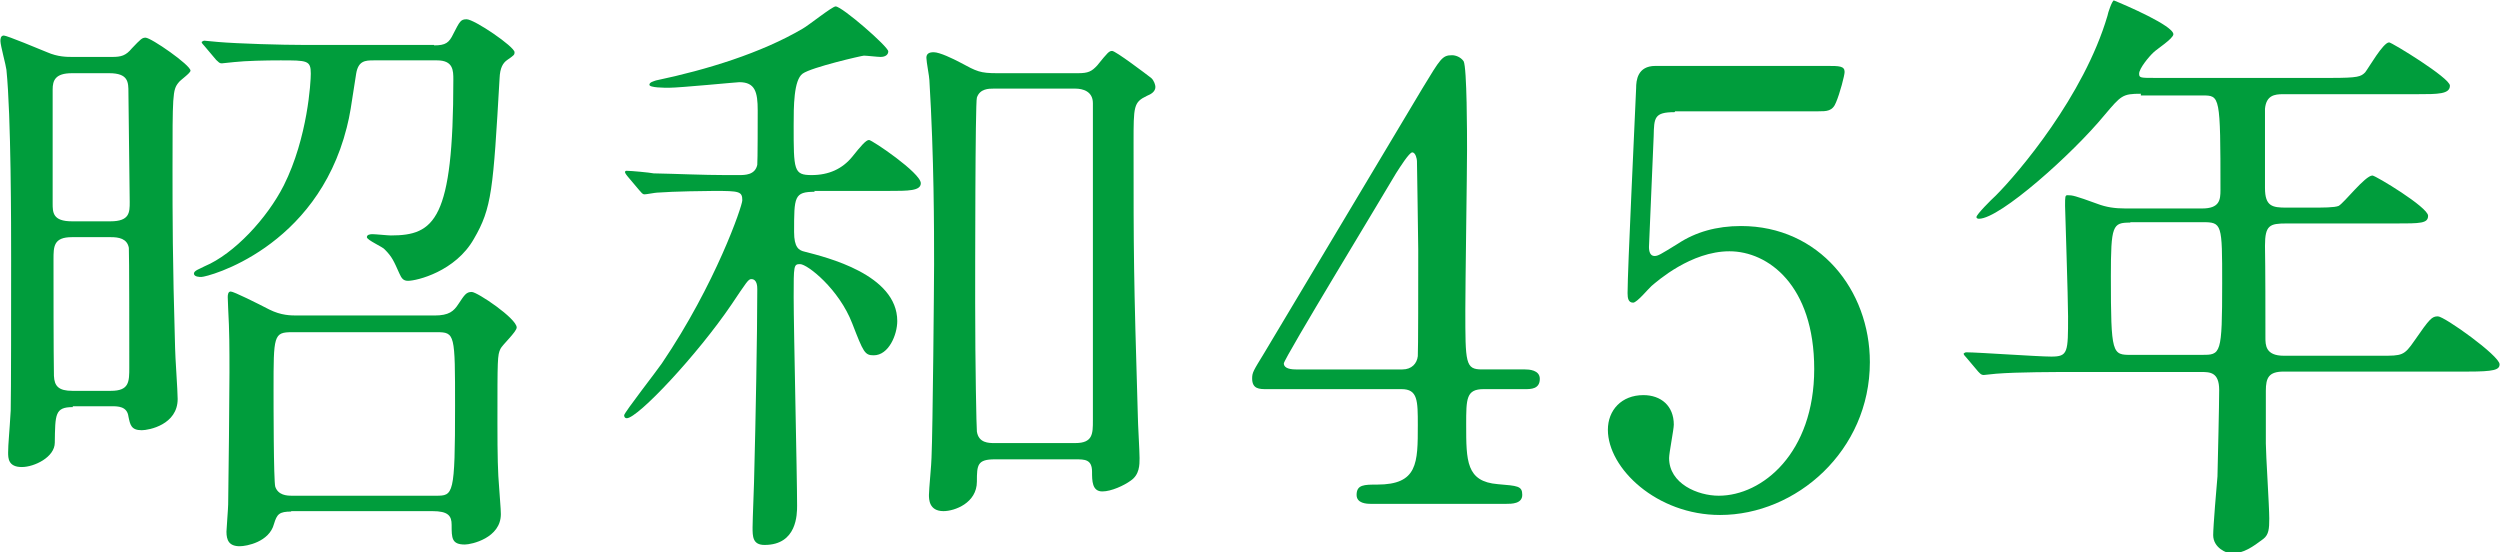
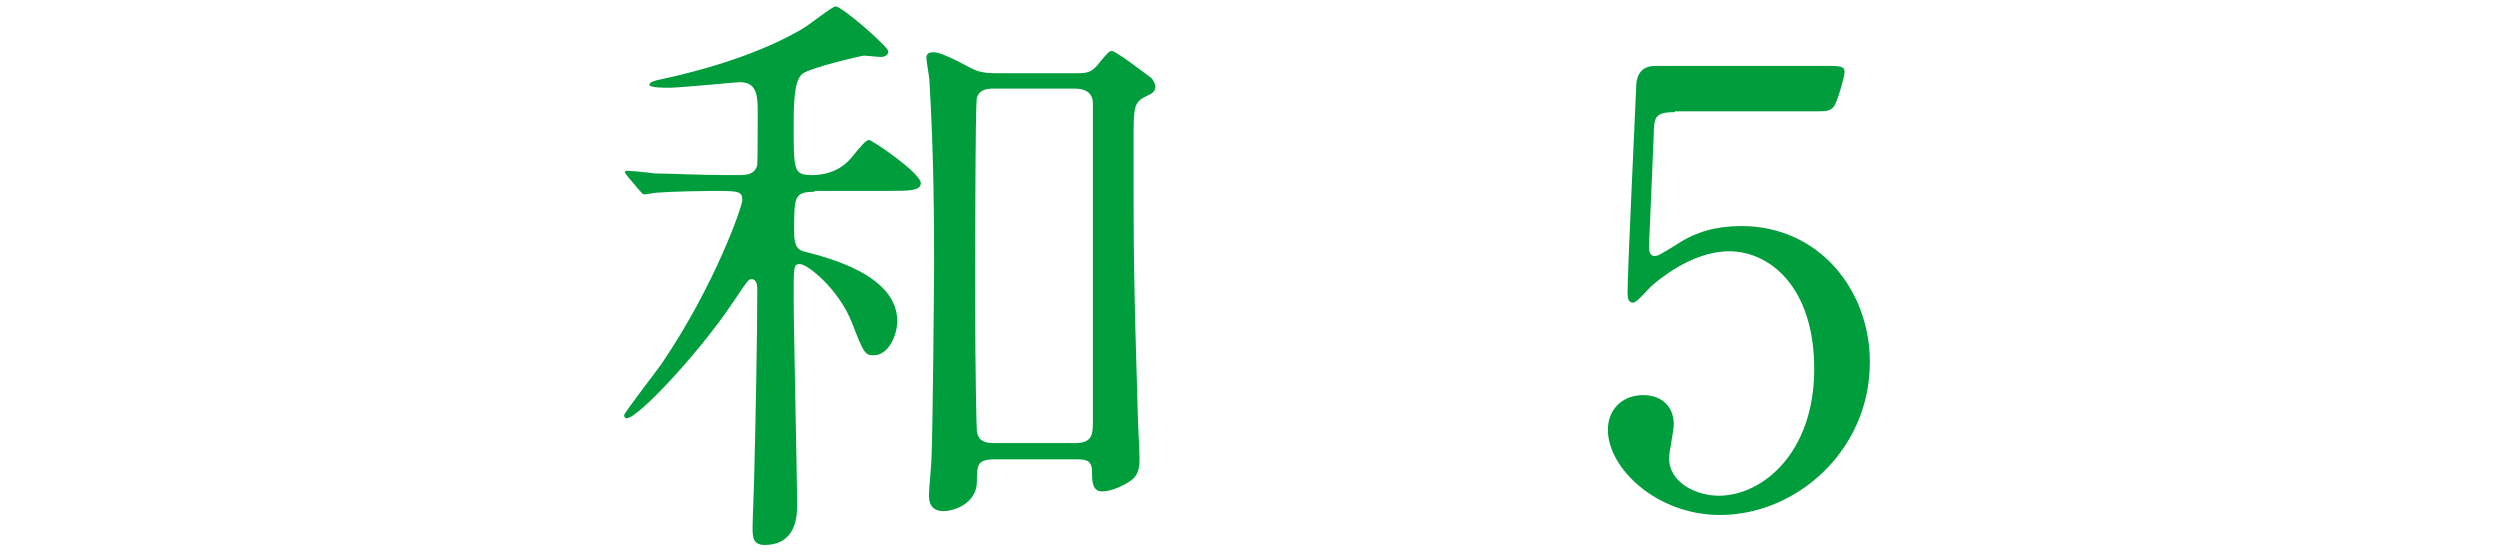
<svg xmlns="http://www.w3.org/2000/svg" viewBox="0 0 58.4 12.9">
  <g fill="#009d3c">
-     <path d="m1.7 9.51c-.42 0-.41.17-.42.83 0 .34-.48.57-.77.57-.32 0-.32-.21-.32-.34 0-.2.03-.45.06-.98.01-.36.01-2.52.01-3.53 0-.77 0-3.35-.11-4.43-.01-.1-.14-.57-.14-.67 0-.04 0-.13.08-.13.07 0 .84.32 1.01.39.25.11.46.11.6.11h.92c.21 0 .32-.03.46-.2.21-.22.24-.25.32-.25.13 0 1.05.64 1.05.77 0 .06-.24.22-.28.28-.14.17-.14.29-.14 2.03 0 1.09 0 2.1.06 4.17 0 .17.06 1 .06 1.19 0 .6-.67.73-.84.73-.25 0-.27-.13-.31-.32-.03-.24-.25-.24-.39-.24h-.91zm-.02-7.8c-.39 0-.45.17-.45.38v2.66c0 .21 0 .42.45.42h.9c.45 0 .45-.21.45-.45 0-.38-.03-2.17-.03-2.56 0-.24 0-.45-.45-.45zm.91 7.42c.43 0 .43-.21.43-.55 0-.39 0-2.72-.01-2.79-.04-.22-.24-.25-.42-.25h-.91c-.43 0-.43.22-.43.52 0 .59 0 2.19.01 2.72.01.24.11.35.43.35zm7.55-8.07c.27 0 .35-.06.45-.27.15-.29.17-.34.31-.34.18 0 1.12.64 1.12.77 0 .06-.01.07-.17.18-.1.07-.17.18-.18.43-.15 2.61-.18 3.03-.6 3.75-.43.76-1.33.98-1.54.98-.11 0-.15-.06-.2-.17-.13-.29-.17-.39-.34-.56-.04-.06-.42-.22-.42-.29 0-.06.08-.07.13-.07.07 0 .36.03.43.03 1.02 0 1.46-.36 1.46-3.64 0-.21 0-.45-.38-.45h-1.48c-.2 0-.36.01-.41.31-.13.84-.14.94-.22 1.26-.71 2.82-3.24 3.49-3.4 3.49-.03 0-.17 0-.17-.08 0-.07.14-.11.25-.17.69-.29 1.46-1.12 1.85-1.89.56-1.12.63-2.42.63-2.61 0-.31-.08-.31-.71-.31-.34 0-.81.01-1.08.04-.04 0-.25.03-.29.03-.06 0-.07-.03-.13-.08l-.27-.32q-.07-.07-.07-.1s.04-.03.06-.03c.04 0 .28.03.32.03.46.04 1.49.07 2.04.07h3.01zm-3.33 10.89c-.29 0-.34.06-.41.29-.11.42-.64.52-.8.52-.25 0-.31-.14-.31-.34 0-.06.04-.55.04-.64.01-.53.03-2.65.03-3.07 0-.59 0-.97-.03-1.5 0-.04-.01-.22-.01-.27 0-.06.01-.13.07-.13.07 0 .63.28.9.42.28.14.5.14.67.14h3.19c.34 0 .45-.1.56-.27.14-.21.18-.28.31-.28s1.05.62 1.05.83c0 .1-.34.41-.38.5-.07.15-.07.22-.07 1.74 0 .76.01 1.16.04 1.5.01.2.04.48.04.62 0 .56-.69.71-.84.71-.31 0-.31-.15-.31-.46 0-.21-.08-.32-.45-.32h-3.31zm3.37-.37c.41 0 .45 0 .45-2.1 0-1.68 0-1.72-.43-1.72h-3.38c-.43 0-.43.08-.43 1.34 0 .27 0 2.14.04 2.27.07.2.27.21.39.21z" />
    <path d="m19.04 4.48c-.49 0-.49.11-.49.94 0 .36.11.43.25.46.5.13 2.16.53 2.16 1.62 0 .32-.2.8-.55.8-.21 0-.24-.07-.5-.74-.31-.81-1.05-1.39-1.22-1.39-.15 0-.15.03-.15.77s.08 4.16.08 4.87c0 .2 0 .92-.76.92-.28 0-.28-.2-.28-.41 0-.18.04-1.11.04-1.3.03-1.11.07-3.22.07-4.26 0-.06 0-.24-.14-.24-.07 0-.11.07-.46.59-.8 1.18-2.19 2.66-2.45 2.66-.04 0-.06-.03-.06-.07 0-.06.78-1.06.88-1.21 1.26-1.86 1.88-3.68 1.88-3.81 0-.21-.07-.22-.66-.22-.13 0-.95.01-1.33.04-.04 0-.25.04-.29.04-.06 0-.07-.04-.13-.1l-.27-.32s-.06-.07-.06-.1.03-.03.04-.03c.1 0 .53.04.63.06.53.01 1.16.04 1.68.04h.31c.14 0 .38 0 .43-.24.01-.08.01-1.12.01-1.27 0-.43-.06-.66-.43-.66-.06 0-1.39.13-1.64.13-.11 0-.46 0-.46-.07 0-.06.1-.08.15-.1 1.19-.25 2.46-.64 3.43-1.21.13-.07.69-.52.77-.52.15 0 1.23.94 1.23 1.05 0 .08-.07.13-.18.13-.07 0-.32-.03-.39-.03-.04 0-1.22.27-1.43.42s-.21.77-.21 1.21c0 1.05 0 1.16.42 1.16q.6 0 .95-.43c.2-.25.32-.39.39-.39s1.21.77 1.21 1.01c0 .18-.29.18-.76.18h-1.74zm6.14-2.77c.24 0 .32-.04.45-.18.25-.31.28-.34.35-.34.08 0 .78.53.91.63.07.06.1.17.1.21 0 .11-.1.17-.2.21-.31.15-.31.24-.31 1.09 0 2.65 0 3.03.1 6.4 0 .14.04.81.04.97s0 .39-.21.53c-.15.11-.45.25-.66.25-.24 0-.24-.25-.24-.46 0-.29-.17-.29-.39-.29h-1.88c-.41 0-.42.13-.42.52 0 .5-.52.69-.78.69-.34 0-.34-.28-.34-.38 0-.13.06-.73.06-.87.03-.66.06-4.12.06-4.52 0-.81 0-2.48-.11-4.3 0-.07-.07-.43-.07-.52 0-.1.07-.13.17-.13.14 0 .45.15.62.24.39.21.46.25.87.25h1.89zm-.06 8.64c.41 0 .41-.22.41-.53v-7.41c0-.28-.24-.34-.41-.34h-1.91c-.11 0-.32 0-.39.21-.04.11-.04 4.16-.04 4.79 0 1.47.03 2.94.04 3.01.04.27.28.27.41.27z" />
-     <path d="m35.63 8.63c.08 0 .34.01.34.22 0 .24-.21.24-.34.24h-.97c-.41 0-.41.22-.41.83 0 .85 0 1.33.74 1.39.46.04.57.04.57.25s-.25.21-.38.21h-3.15c-.11 0-.34-.01-.34-.21 0-.24.18-.24.48-.24.95 0 .95-.5.95-1.39 0-.57 0-.84-.38-.84h-3.15c-.17 0-.34 0-.34-.25 0-.14.03-.18.28-.59.31-.52 3.61-6.04 3.7-6.19.42-.69.46-.77.69-.77.08 0 .2.04.27.14.08.15.08 1.75.08 2.06 0 .53-.04 3.15-.04 3.74 0 1.26 0 1.4.39 1.4h.99zm-2.87 0c.22 0 .34-.14.36-.31.01-.13.01-1.67.01-2.49 0-.2-.03-2.04-.03-2.07 0-.04-.03-.2-.11-.2-.07 0-.29.35-.38.49-.29.5-2.62 4.33-2.62 4.44 0 .08.08.14.28.14h2.48z" />
    <path d="m39.12 2.62c-.48 0-.48.13-.49.56-.01.21-.11 2.58-.11 2.59 0 .11.03.21.13.21.08 0 .13-.03.55-.29.41-.27.9-.41 1.47-.41 1.83 0 3.01 1.5 3.01 3.18 0 2.07-1.72 3.57-3.5 3.57-1.48 0-2.62-1.09-2.62-1.99 0-.46.32-.81.83-.81.41 0 .71.25.71.69 0 .11-.11.66-.11.78 0 .6.67.88 1.16.88 1.02 0 2.23-1 2.23-2.96s-1.08-2.75-1.98-2.75-1.69.7-1.82.81c-.07.06-.34.39-.43.39-.11 0-.13-.1-.13-.22 0-.56.17-4.03.2-4.79 0-.18.03-.52.45-.52h4.01c.28 0 .41 0 .41.14 0 .08-.11.5-.2.71-.08.21-.22.21-.41.21h-3.35z" />
-     <path d="m50.01 2.19c-.43 0-.46.04-.85.5-.74.9-2.44 2.42-2.93 2.42-.01 0-.06 0-.06-.04 0-.06.35-.41.45-.5.53-.53 2.06-2.33 2.61-4.2.01-.07.11-.36.15-.36.25.1 1.39.59 1.39.79 0 .1-.39.35-.46.42-.11.1-.34.38-.34.5 0 .1.03.1.38.1h4.1c.64 0 .7-.03.8-.13.08-.1.42-.7.56-.7.06 0 1.42.83 1.42 1.01 0 .2-.28.2-.76.2h-3.14c-.2 0-.39.03-.42.34v1.85c0 .43.17.46.5.46h.53c.34 0 .59 0 .69-.04.13-.07.62-.71.79-.71.07 0 1.3.74 1.3.94 0 .18-.18.18-.76.18h-2.55c-.39 0-.5.04-.5.52.01.52.01 1.61.01 2.14 0 .18 0 .43.43.43h2.28c.48 0 .53 0 .77-.35.36-.52.41-.57.55-.57.15 0 1.44.92 1.44 1.12 0 .13-.13.17-.74.17h-4.3c-.35 0-.42.14-.42.45v1.23c0 .25.08 1.47.08 1.75 0 .24-.01.38-.14.48-.24.18-.46.34-.74.34-.11 0-.43-.13-.43-.43 0-.2.08-1.15.1-1.37.01-.43.04-1.67.04-2.02 0-.42-.22-.42-.42-.42h-3.03c-.34 0-1.27 0-1.76.04-.04 0-.25.03-.29.03-.06 0-.08-.03-.13-.08l-.27-.32q-.07-.07-.07-.1s.03-.03.06-.03c.28 0 1.67.1 1.99.1.39 0 .39-.1.39-.94 0-.41-.07-2.52-.07-2.58 0-.22 0-.25.06-.25.11 0 .17.01.69.2.21.08.41.11.66.11h1.79c.41 0 .43-.2.43-.43 0-2.21-.01-2.21-.42-2.21h-1.44zm-.25 3.01c-.41 0-.45.06-.45 1.26 0 1.83.03 1.83.48 1.83h1.64c.45 0 .48 0 .48-1.67 0-1.39 0-1.43-.46-1.43h-1.68z" />
  </g>
</svg>